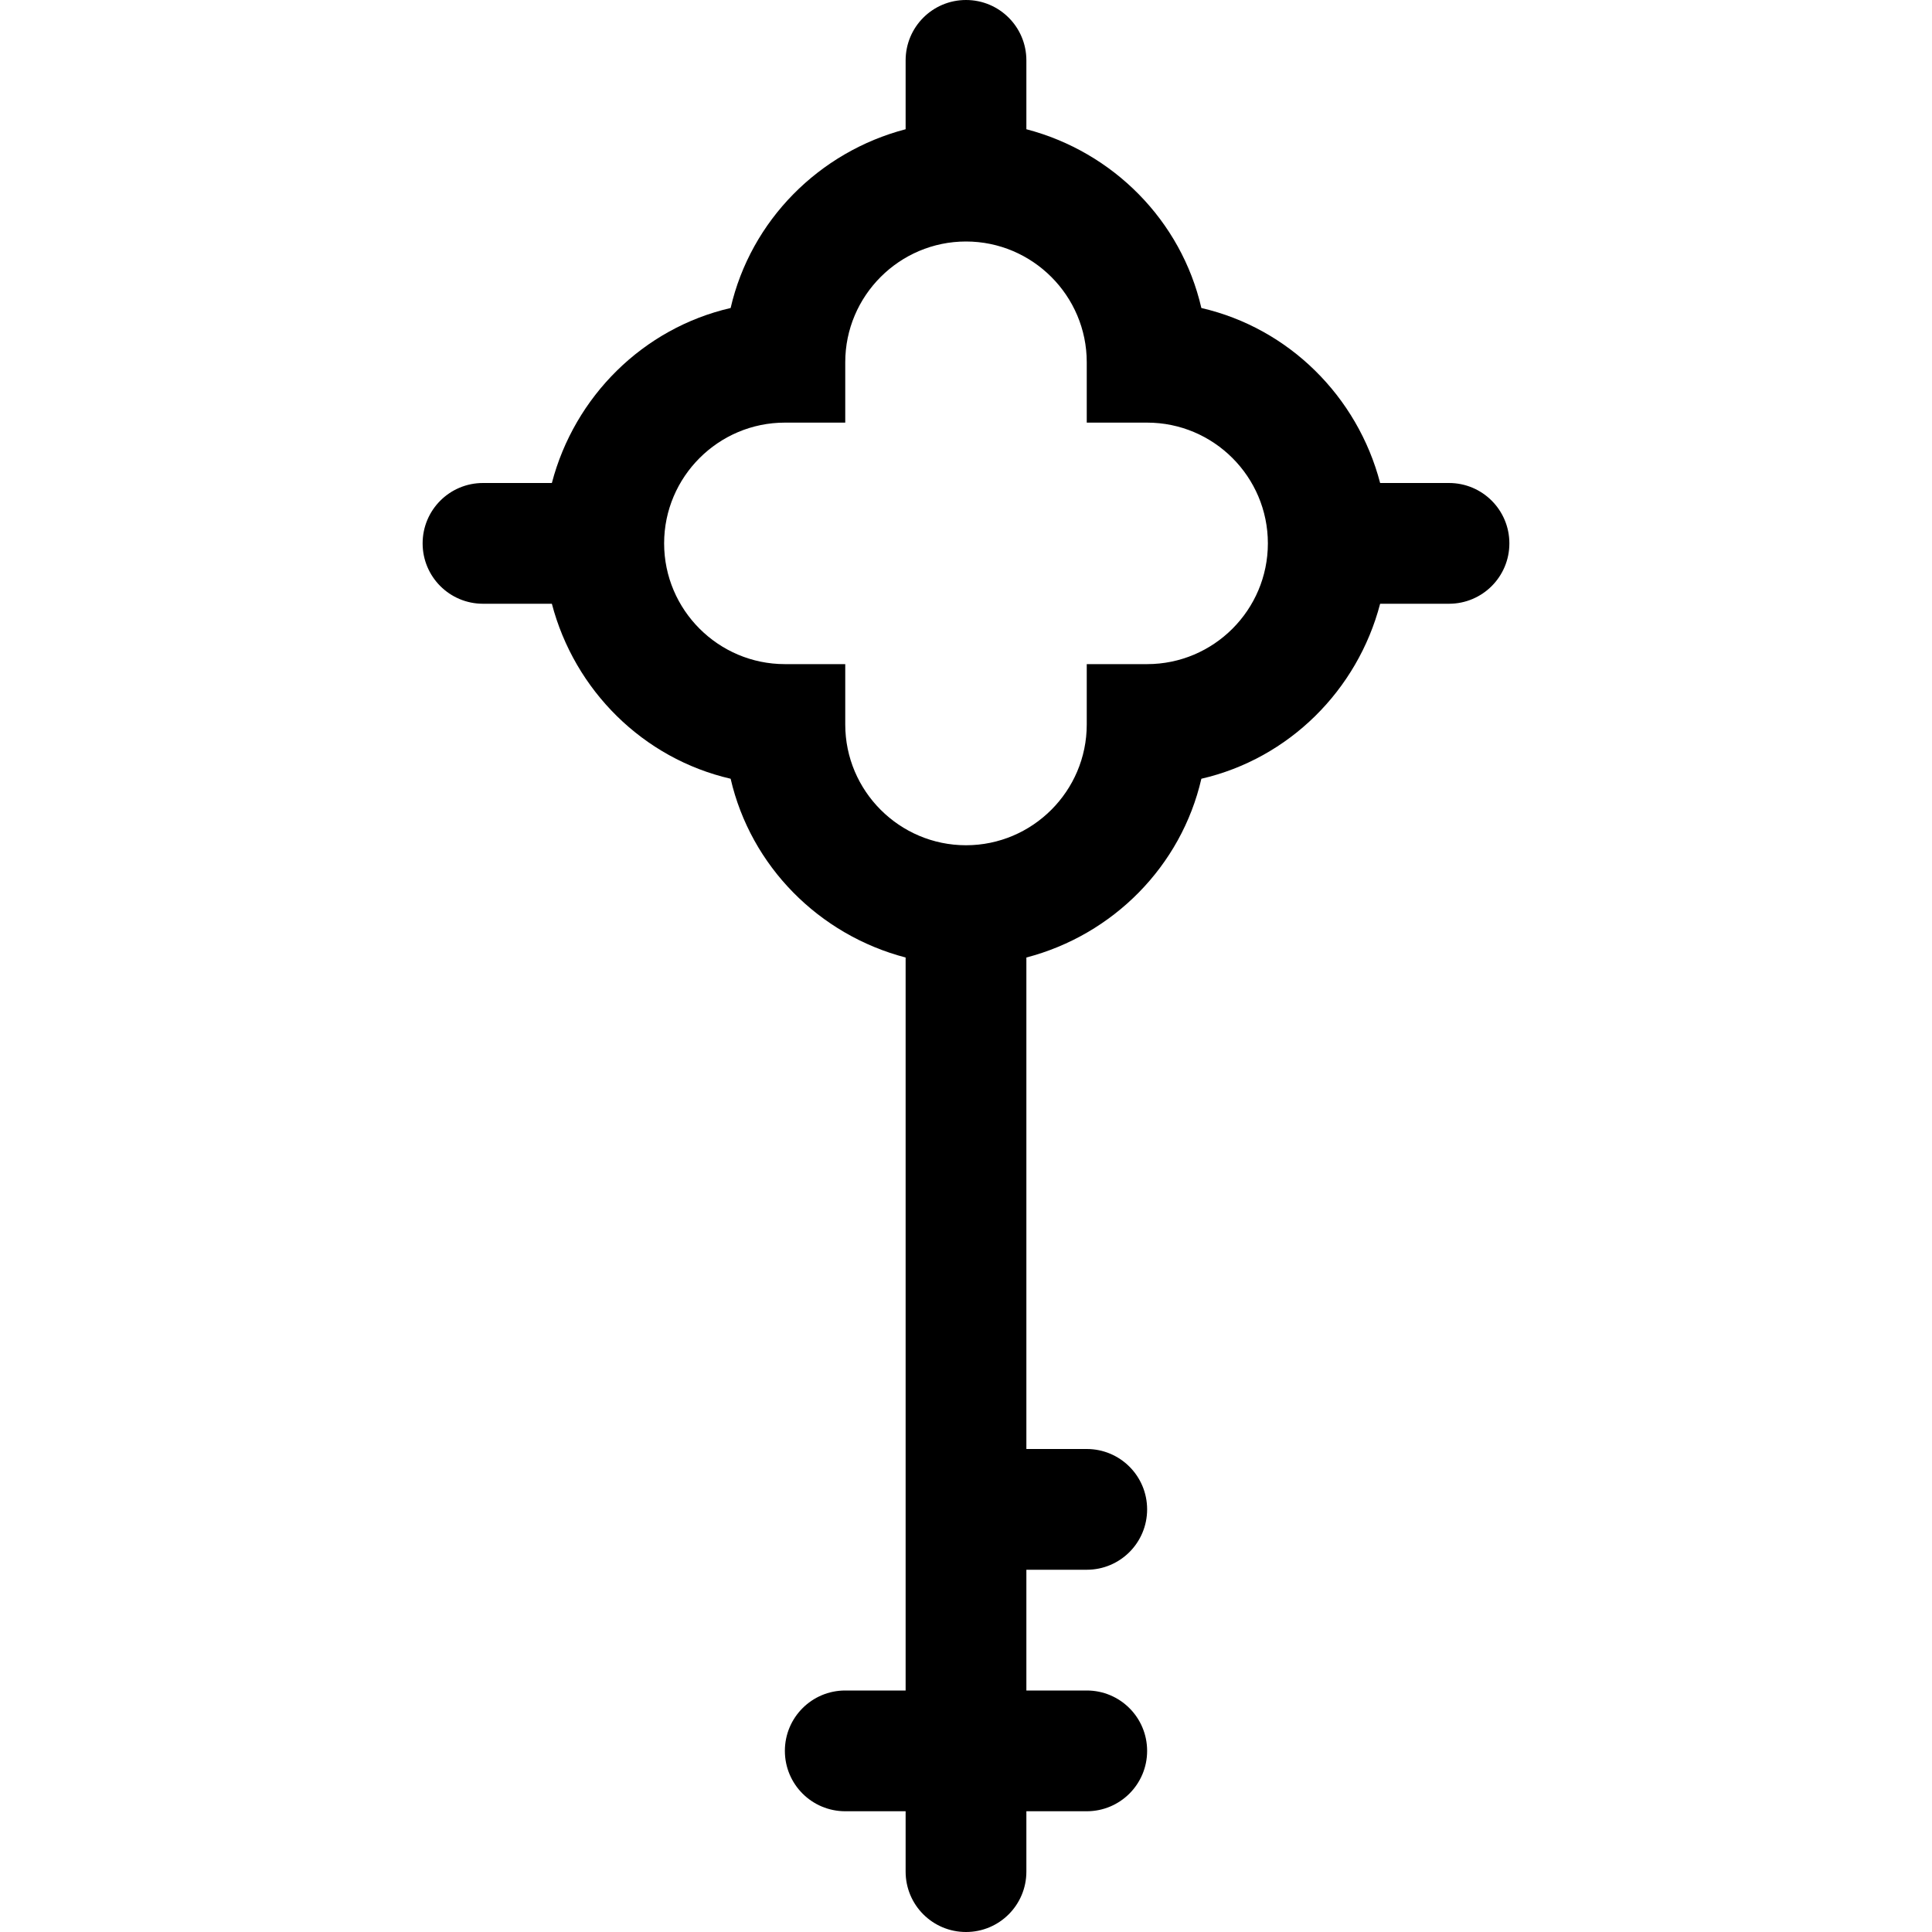
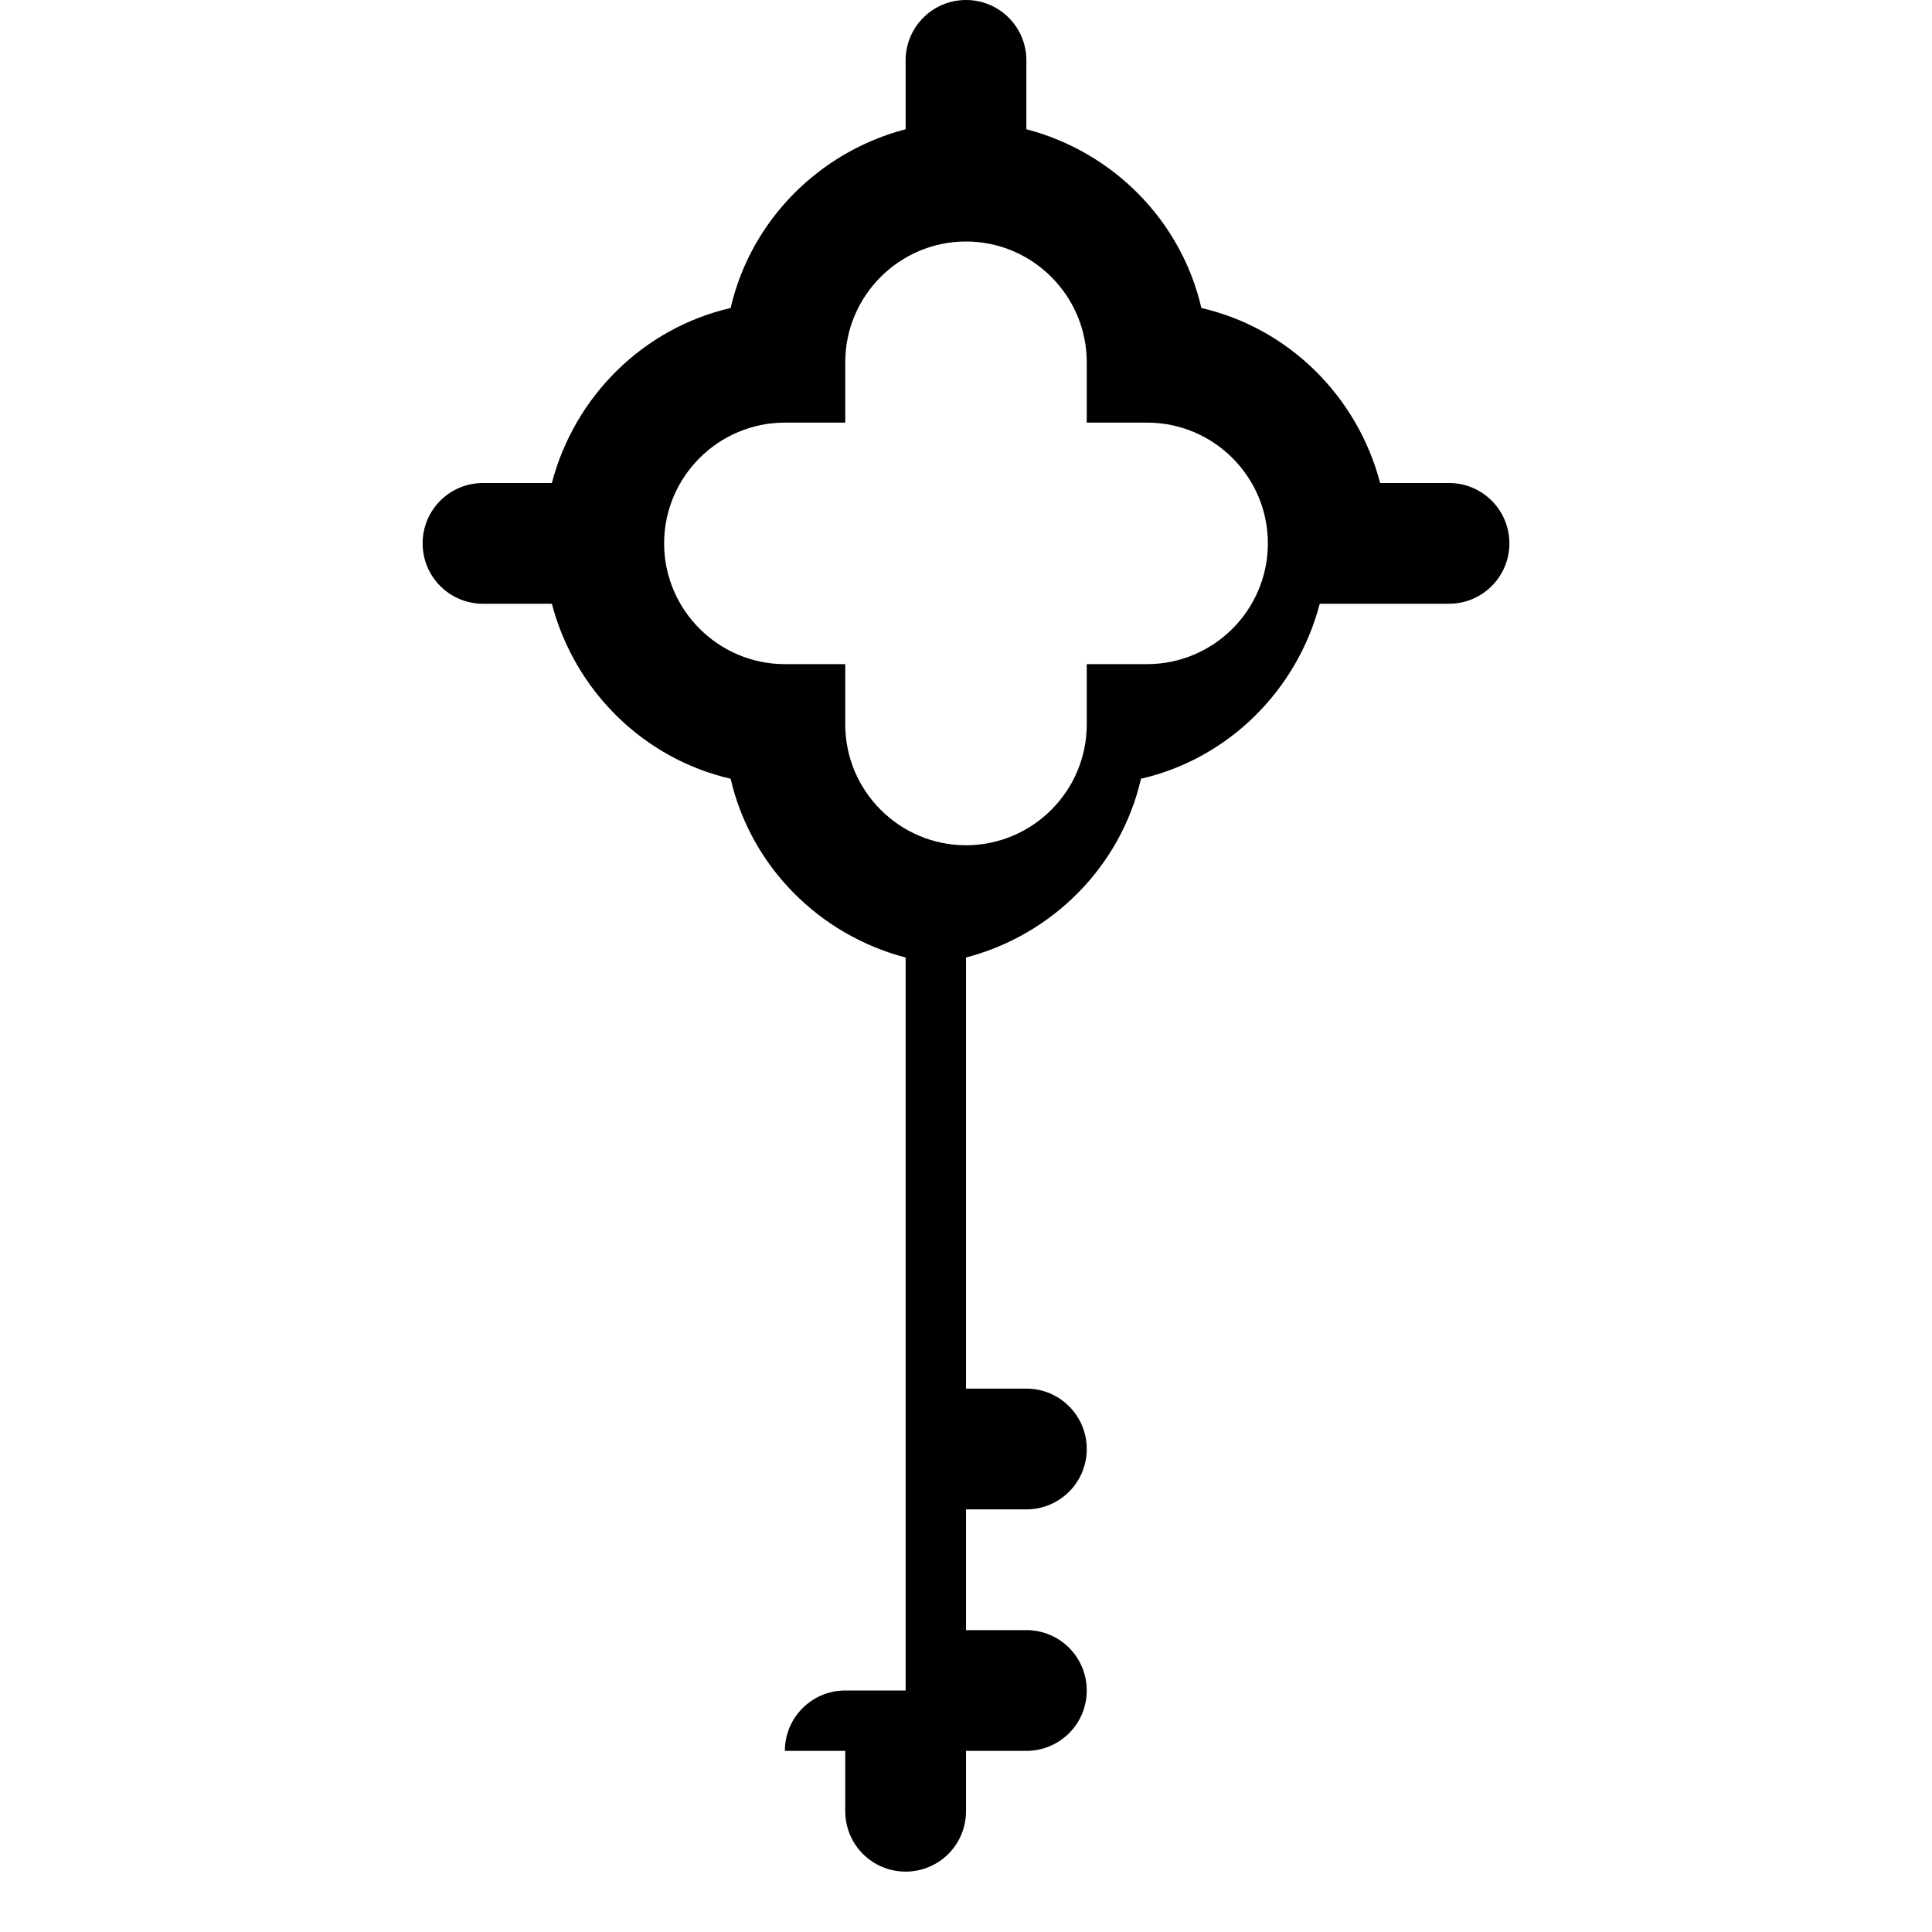
<svg xmlns="http://www.w3.org/2000/svg" version="1.1" id="Capa_1" x="0px" y="0px" width="512px" height="512px" viewBox="0 0 512 512" style="enable-background:new 0 0 512 512;" xml:space="preserve">
  <g>
-     <path d="M384,128h-18.25c-6-22.938-24.188-41.031-47.375-46.375C313.031,58.438,294.969,40.25,272,34.25V16c0-8.844-7.156-16-16-16   s-16,7.156-16,16v18.25c-22.938,6-41.031,24.188-46.375,47.375C170.438,86.969,152.25,105.063,146.25,128H128   c-8.844,0-16,7.156-16,16s7.156,16,16,16h18.25c6,22.938,24.188,41.031,47.375,46.375c5.344,23.188,23.438,41.375,46.375,47.375   V448h-16c-8.844,0-16,7.156-16,16s7.156,16,16,16h16v16c0,8.844,7.156,16,16,16s16-7.156,16-16v-16h16c8.844,0,16-7.156,16-16   s-7.156-16-16-16h-16v-32h16c8.844,0,16-7.156,16-16s-7.156-16-16-16h-16V253.75c22.969-6,41.031-24.188,46.375-47.375   c23.188-5.344,41.375-23.438,47.375-46.375H384c8.844,0,16-7.156,16-16S392.844,128,384,128z M304,176h-16v16   c0,17.625-14.375,32-32,32s-32-14.375-32-32v-16h-16c-17.625,0-32-14.375-32-32s14.375-32,32-32h16V96c0-17.625,14.375-32,32-32   s32,14.375,32,32v16h16c17.656,0,32,14.375,32,32S321.656,176,304,176z" />
+     <path d="M384,128h-18.25c-6-22.938-24.188-41.031-47.375-46.375C313.031,58.438,294.969,40.25,272,34.25V16c0-8.844-7.156-16-16-16   s-16,7.156-16,16v18.25c-22.938,6-41.031,24.188-46.375,47.375C170.438,86.969,152.25,105.063,146.25,128H128   c-8.844,0-16,7.156-16,16s7.156,16,16,16h18.25c6,22.938,24.188,41.031,47.375,46.375c5.344,23.188,23.438,41.375,46.375,47.375   V448h-16c-8.844,0-16,7.156-16,16h16v16c0,8.844,7.156,16,16,16s16-7.156,16-16v-16h16c8.844,0,16-7.156,16-16   s-7.156-16-16-16h-16v-32h16c8.844,0,16-7.156,16-16s-7.156-16-16-16h-16V253.75c22.969-6,41.031-24.188,46.375-47.375   c23.188-5.344,41.375-23.438,47.375-46.375H384c8.844,0,16-7.156,16-16S392.844,128,384,128z M304,176h-16v16   c0,17.625-14.375,32-32,32s-32-14.375-32-32v-16h-16c-17.625,0-32-14.375-32-32s14.375-32,32-32h16V96c0-17.625,14.375-32,32-32   s32,14.375,32,32v16h16c17.656,0,32,14.375,32,32S321.656,176,304,176z" />
  </g>
  <g>
</g>
  <g>
</g>
  <g>
</g>
  <g>
</g>
  <g>
</g>
  <g>
</g>
  <g>
</g>
  <g>
</g>
  <g>
</g>
  <g>
</g>
  <g>
</g>
  <g>
</g>
  <g>
</g>
  <g>
</g>
  <g>
</g>
</svg>